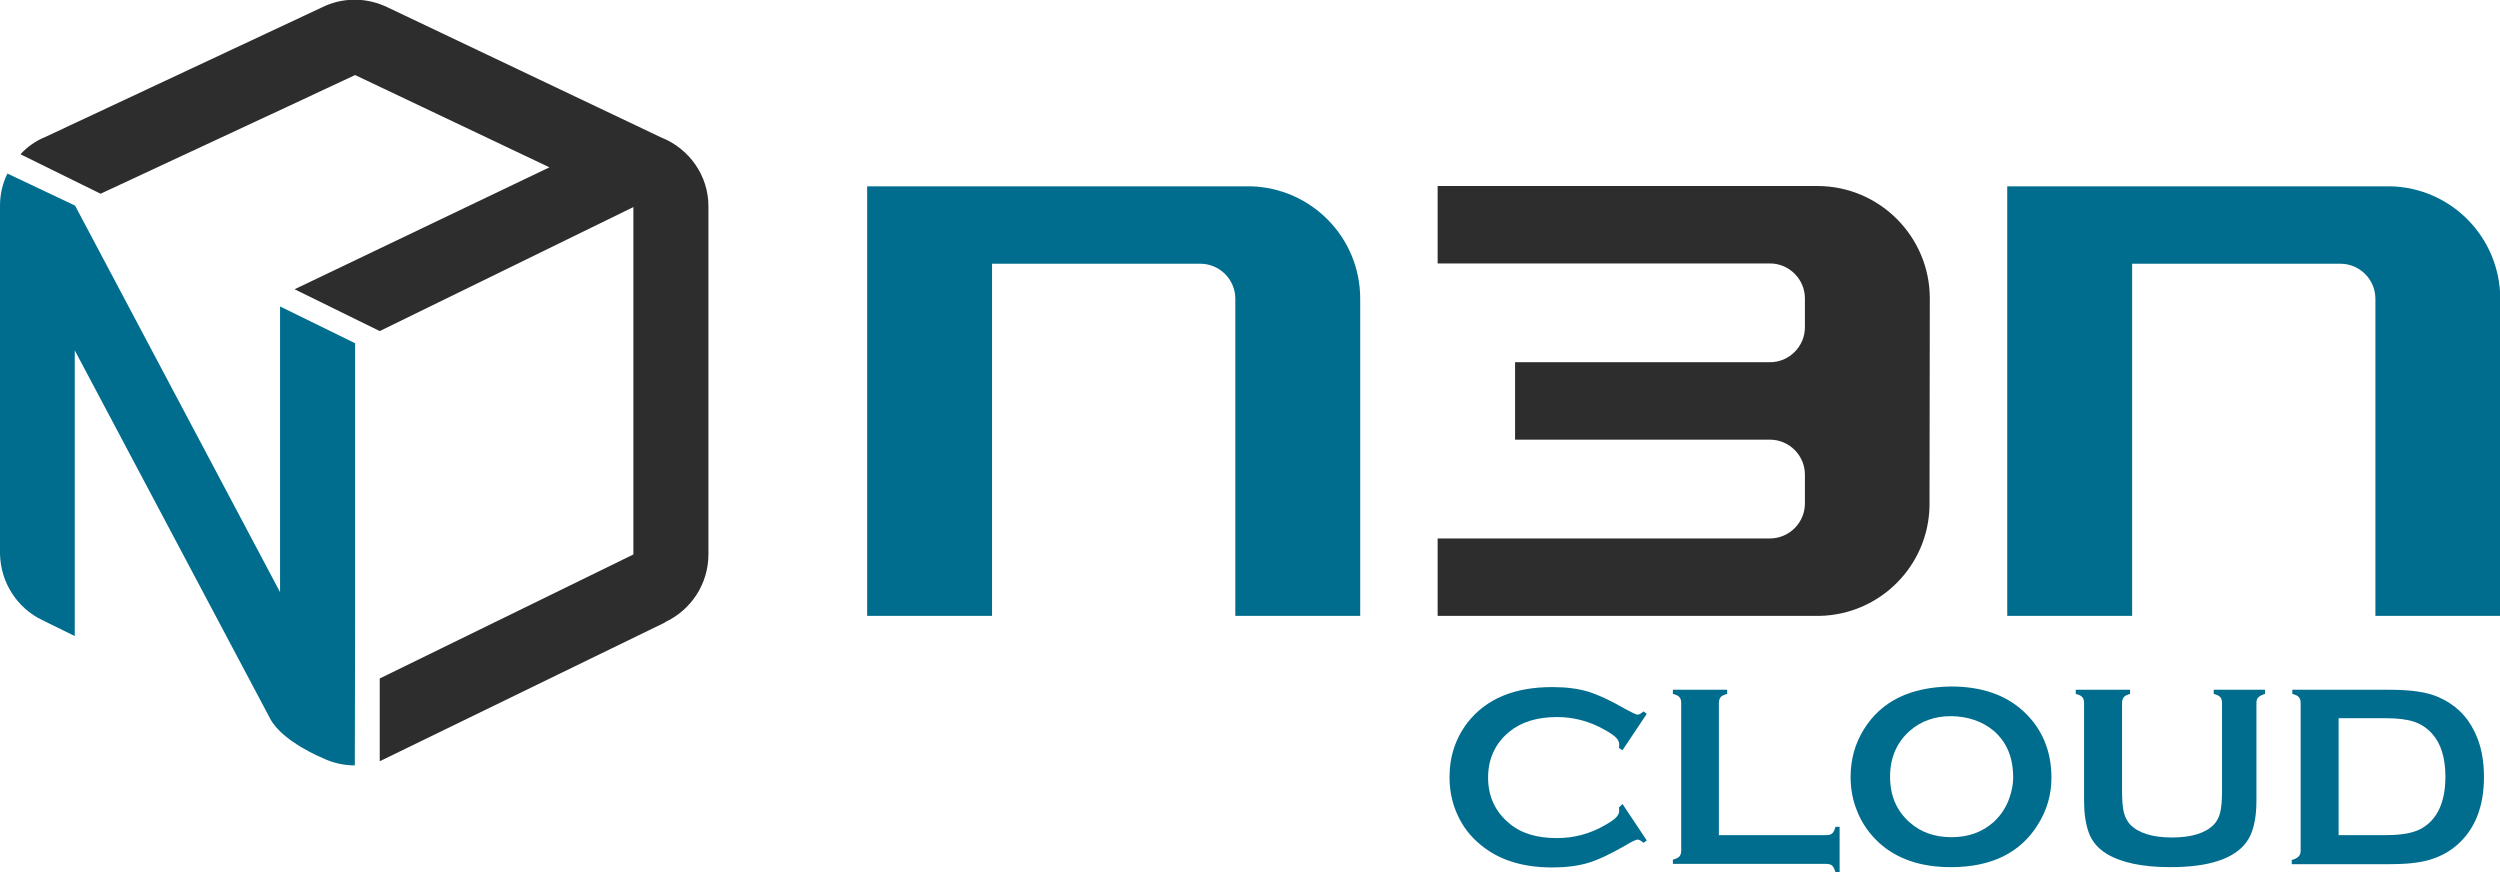
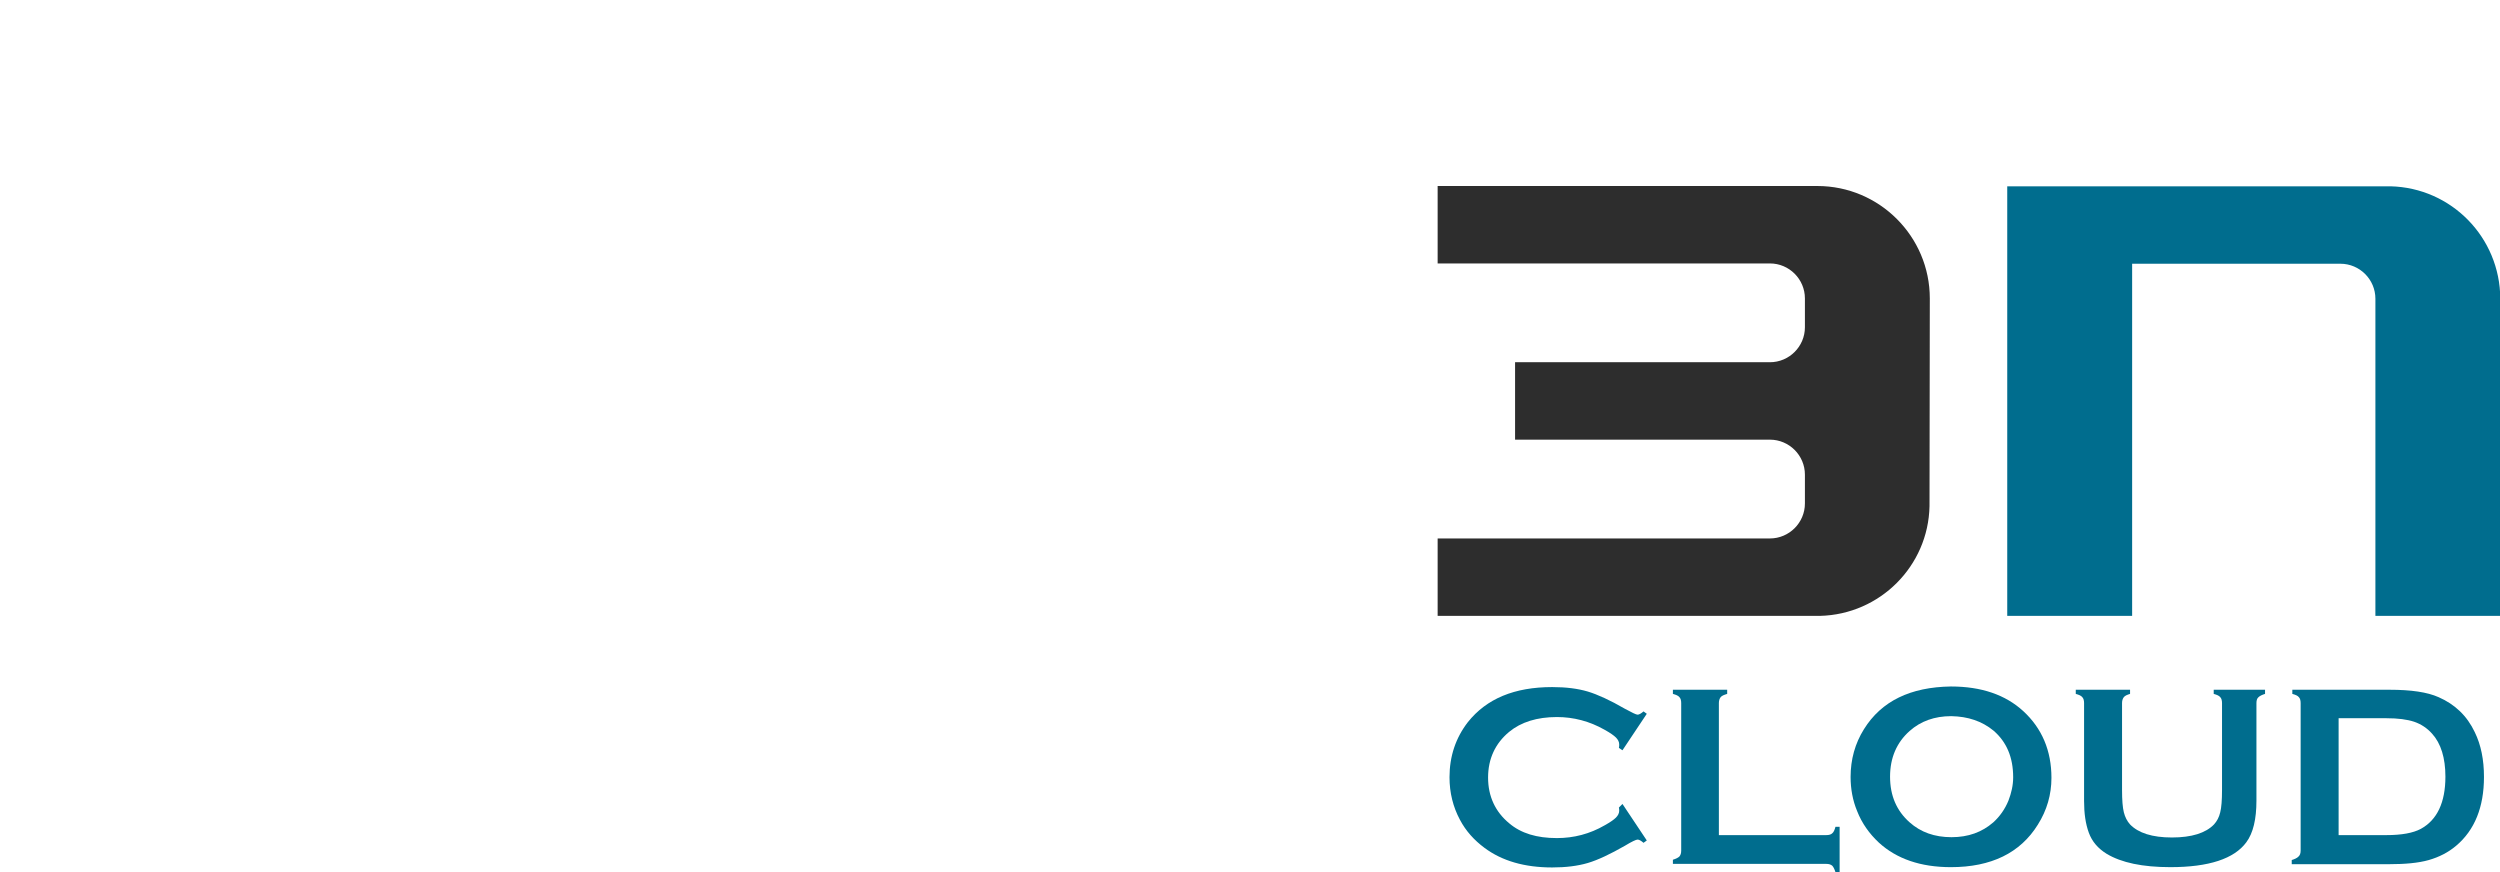
<svg xmlns="http://www.w3.org/2000/svg" version="1.1" x="0px" y="0px" viewBox="0 0 842.7 294" style="enable-background:new 0 0 842.7 294;" xml:space="preserve">
  <style type="text/css">
	.st0{fill:#006D8E;}
	.st1{fill:#2D2D2D;}
</style>
  <g id="bg">
</g>
  <g id="레이어_3">
</g>
  <g id="logo">
    <g>
      <g>
        <path class="st0" d="M546.9,271l8.2,12.3l-1.1,0.8c-0.8-0.7-1.5-1.1-2-1.1c-0.5,0-2,0.7-4.3,2.1c-4.9,2.8-9.1,4.8-12.5,5.8     c-3.4,1-7.4,1.5-12,1.5c-9.3,0-16.9-2.2-22.8-6.6c-3.5-2.6-6.3-5.7-8.3-9.5c-2.3-4.3-3.5-9.1-3.5-14.3c0-7.1,2.1-13.3,6.2-18.6     c6.3-7.9,15.7-11.8,28.4-11.8c4.7,0,8.6,0.5,12,1.5c3.3,1,7.5,2.9,12.5,5.8c2.4,1.3,3.8,2,4.3,2c0.5,0,1.2-0.4,2-1.1l1.1,0.8     l-8.2,12.3l-1.2-0.8c0.1-0.5,0.1-0.8,0.1-1.2c0-0.8-0.4-1.6-1.1-2.3c-0.7-0.7-2-1.6-3.8-2.6c-5.1-2.9-10.5-4.3-16.1-4.3     c-6.7,0-12.1,1.7-16.1,5c-4.7,3.9-7.1,9.1-7.1,15.4s2.4,11.5,7.1,15.4c4,3.4,9.3,5,16.1,5c5.7,0,11.1-1.4,16.1-4.3     c1.8-1,3.1-1.9,3.8-2.6c0.7-0.7,1.1-1.5,1.1-2.3c0-0.3,0-0.7-0.1-1.1L546.9,271z" />
        <path class="st0" d="M579.5,281.5h36.1c0.9,0,1.6-0.2,2-0.6c0.5-0.4,0.8-1.1,1.1-2.2h1.4V294h-1.4c-0.3-1-0.7-1.8-1.1-2.2     c-0.5-0.4-1.1-0.6-2-0.6h-51.7v-1.4c1-0.3,1.8-0.7,2.2-1.1c0.4-0.5,0.6-1.1,0.6-2V237c0-0.9-0.2-1.6-0.6-2     c-0.4-0.5-1.1-0.8-2.2-1.1v-1.4h18.3v1.4c-1,0.3-1.8,0.6-2.2,1.1c-0.4,0.5-0.6,1.2-0.6,2V281.5z" />
        <path class="st0" d="M657.6,231.4c10.3,0,18.4,2.8,24.4,8.3c6.3,5.8,9.5,13.3,9.5,22.5c0,5.6-1.5,10.9-4.6,15.8     c-5.9,9.5-15.7,14.3-29.3,14.3c-10.2,0-18.3-2.8-24.3-8.3c-3.2-3-5.7-6.5-7.3-10.6c-1.5-3.6-2.2-7.5-2.2-11.5     c0-5.9,1.5-11.3,4.5-16.1C634.2,236.3,644,231.6,657.6,231.4z M657.7,241.4c-5.6,0-10.3,1.7-14,5c-4.4,3.9-6.6,9.1-6.6,15.4     c0,6.4,2.2,11.5,6.6,15.4c3.7,3.3,8.4,5,14.1,5c5.7,0,10.3-1.7,14.1-5c2.2-2,3.9-4.4,5.1-7.3c1-2.6,1.6-5.2,1.6-7.9     c0-6.7-2.2-11.9-6.6-15.7C668.1,243.1,663.4,241.5,657.7,241.4z" />
        <path class="st0" d="M760.6,237v32.9c0,6.2-1.1,10.9-3.4,14c-4.1,5.6-12.7,8.4-25.6,8.4c-9.4,0-16.5-1.5-21.5-4.5     c-2.9-1.8-4.9-4.1-6-7.1c-1.1-3-1.6-6.5-1.6-10.7V237c0-0.9-0.2-1.6-0.6-2c-0.4-0.5-1.1-0.8-2.2-1.1v-1.4H718v1.4     c-1,0.3-1.7,0.6-2.1,1.1c-0.4,0.5-0.6,1.2-0.6,2v29.3c0,3.4,0.2,5.9,0.6,7.5c0.4,1.6,1.1,3,2.1,4.1c2.8,2.9,7.5,4.4,14.1,4.4     c6.7,0,11.4-1.5,14.2-4.4c1-1.1,1.7-2.4,2.1-4.1c0.4-1.6,0.6-4.1,0.6-7.5V237c0-0.9-0.2-1.6-0.6-2c-0.4-0.5-1.1-0.8-2.2-1.1v-1.4     h17.3v1.4c-1,0.3-1.8,0.7-2.2,1.1C760.8,235.4,760.6,236.1,760.6,237z" />
        <path class="st0" d="M775.5,286.7V237c0-0.9-0.2-1.6-0.6-2c-0.4-0.5-1.1-0.8-2.2-1.1v-1.4h32.8c7.2,0,12.7,0.8,16.5,2.5     c5.5,2.4,9.6,6.3,12.2,11.8c2.1,4.3,3.1,9.3,3.1,15.1c0,10.1-3.1,17.9-9.4,23.2c-2.6,2.2-5.7,3.8-9.2,4.8c-3.5,1-8,1.4-13.4,1.4     h-32.8v-1.4c1-0.3,1.8-0.7,2.2-1.1C775.3,288.3,775.5,287.6,775.5,286.7z M788.3,281.5h16.1c5.1,0,9-0.7,11.6-2.1     c5.5-3,8.3-8.9,8.3-17.6c0-6.3-1.5-11.2-4.5-14.5c-1.7-1.9-3.7-3.2-6-4c-2.4-0.8-5.5-1.2-9.4-1.2h-16.1V281.5z" />
      </g>
      <g>
        <g>
-           <path class="st0" d="M421.5,62.8L421.5,62.8l-87.1,0v0h-42.1v144.8h42.1V88.9h70.2h0l0,0c6.5,0,11.8,5.3,11.8,11.8      c0,0.3,0,0.6,0,0.9v106h42.1l0-106.9C458.5,80,442,63.3,421.5,62.8z" />
-         </g>
+           </g>
        <g>
          <path class="st0" d="M805.8,62.8L805.8,62.8l-87.1,0v0h-42.1v144.8h42.1V88.9h70.2l0,0l0,0c6.5,0,11.8,5.3,11.8,11.8      c0,0.3,0,0.6,0,0.9v106h42.1l0-106.9C842.7,80,826.3,63.3,805.8,62.8z" />
        </g>
-         <path class="st1" d="M222.8,46.3L222.8,46.3L130.7,2.5l0,0c-3.3-1.6-7.1-2.6-11.1-2.6c-4,0-7.7,0.9-11.1,2.6l0,0L15.2,46.2l0,0     C12,47.5,9.2,49.5,6.9,52l27,13.3l0,0l62.9-29.3l22.9-10.7l65.5,31.1L99.3,97.5l28.7,14.1l85.5-41.8v25.3v66.5v25.3l-85.5,41.8     v27.9l96.2-46.8l0-0.1c8.6-4,14.6-12.7,14.6-22.9v-117C238.9,59.1,232.2,50,222.8,46.3z" />
-         <path class="st0" d="M119.7,207.5v-91.8l-25.3-12.4v96.3L25.3,69.3L2.5,58.5C0.9,61.8,0,65.4,0,69.3c0,0.1,0,0.3,0,0.4h0v117l0,0     c0.2,9.8,5.9,18.3,14.2,22.3l0,0l11,5.4v-53.4v-42.9c0,0,62.6,118,65.9,124.2c4.1,7.7,17.6,13.2,17.6,13.2     c3.3,1.6,7,2.5,10.9,2.5L119.7,207.5C119.7,207.5,119.7,207.5,119.7,207.5z" />
        <path class="st1" d="M650.5,100.6c0-20.9-17-37.9-37.9-37.9v0l-4.2,0H484.6v26.1h111.3c0.2,0,0.5,0,0.7,0     c6.5,0,11.8,5.3,11.8,11.8v9.7c0,6.5-5.3,11.8-11.8,11.8c-0.1,0-0.3,0-0.4,0h-85.5v26.1h85.9l0,0c6.5,0,11.8,5.3,11.8,11.8v9.7     c0,6.5-5.3,11.8-11.8,11.8c-0.2,0-0.4,0-0.6,0H484.6v26.1l128.9,0l0,0c20.2-0.5,36.5-16.8,36.9-37h0L650.5,100.6z" />
      </g>
    </g>
  </g>
</svg>